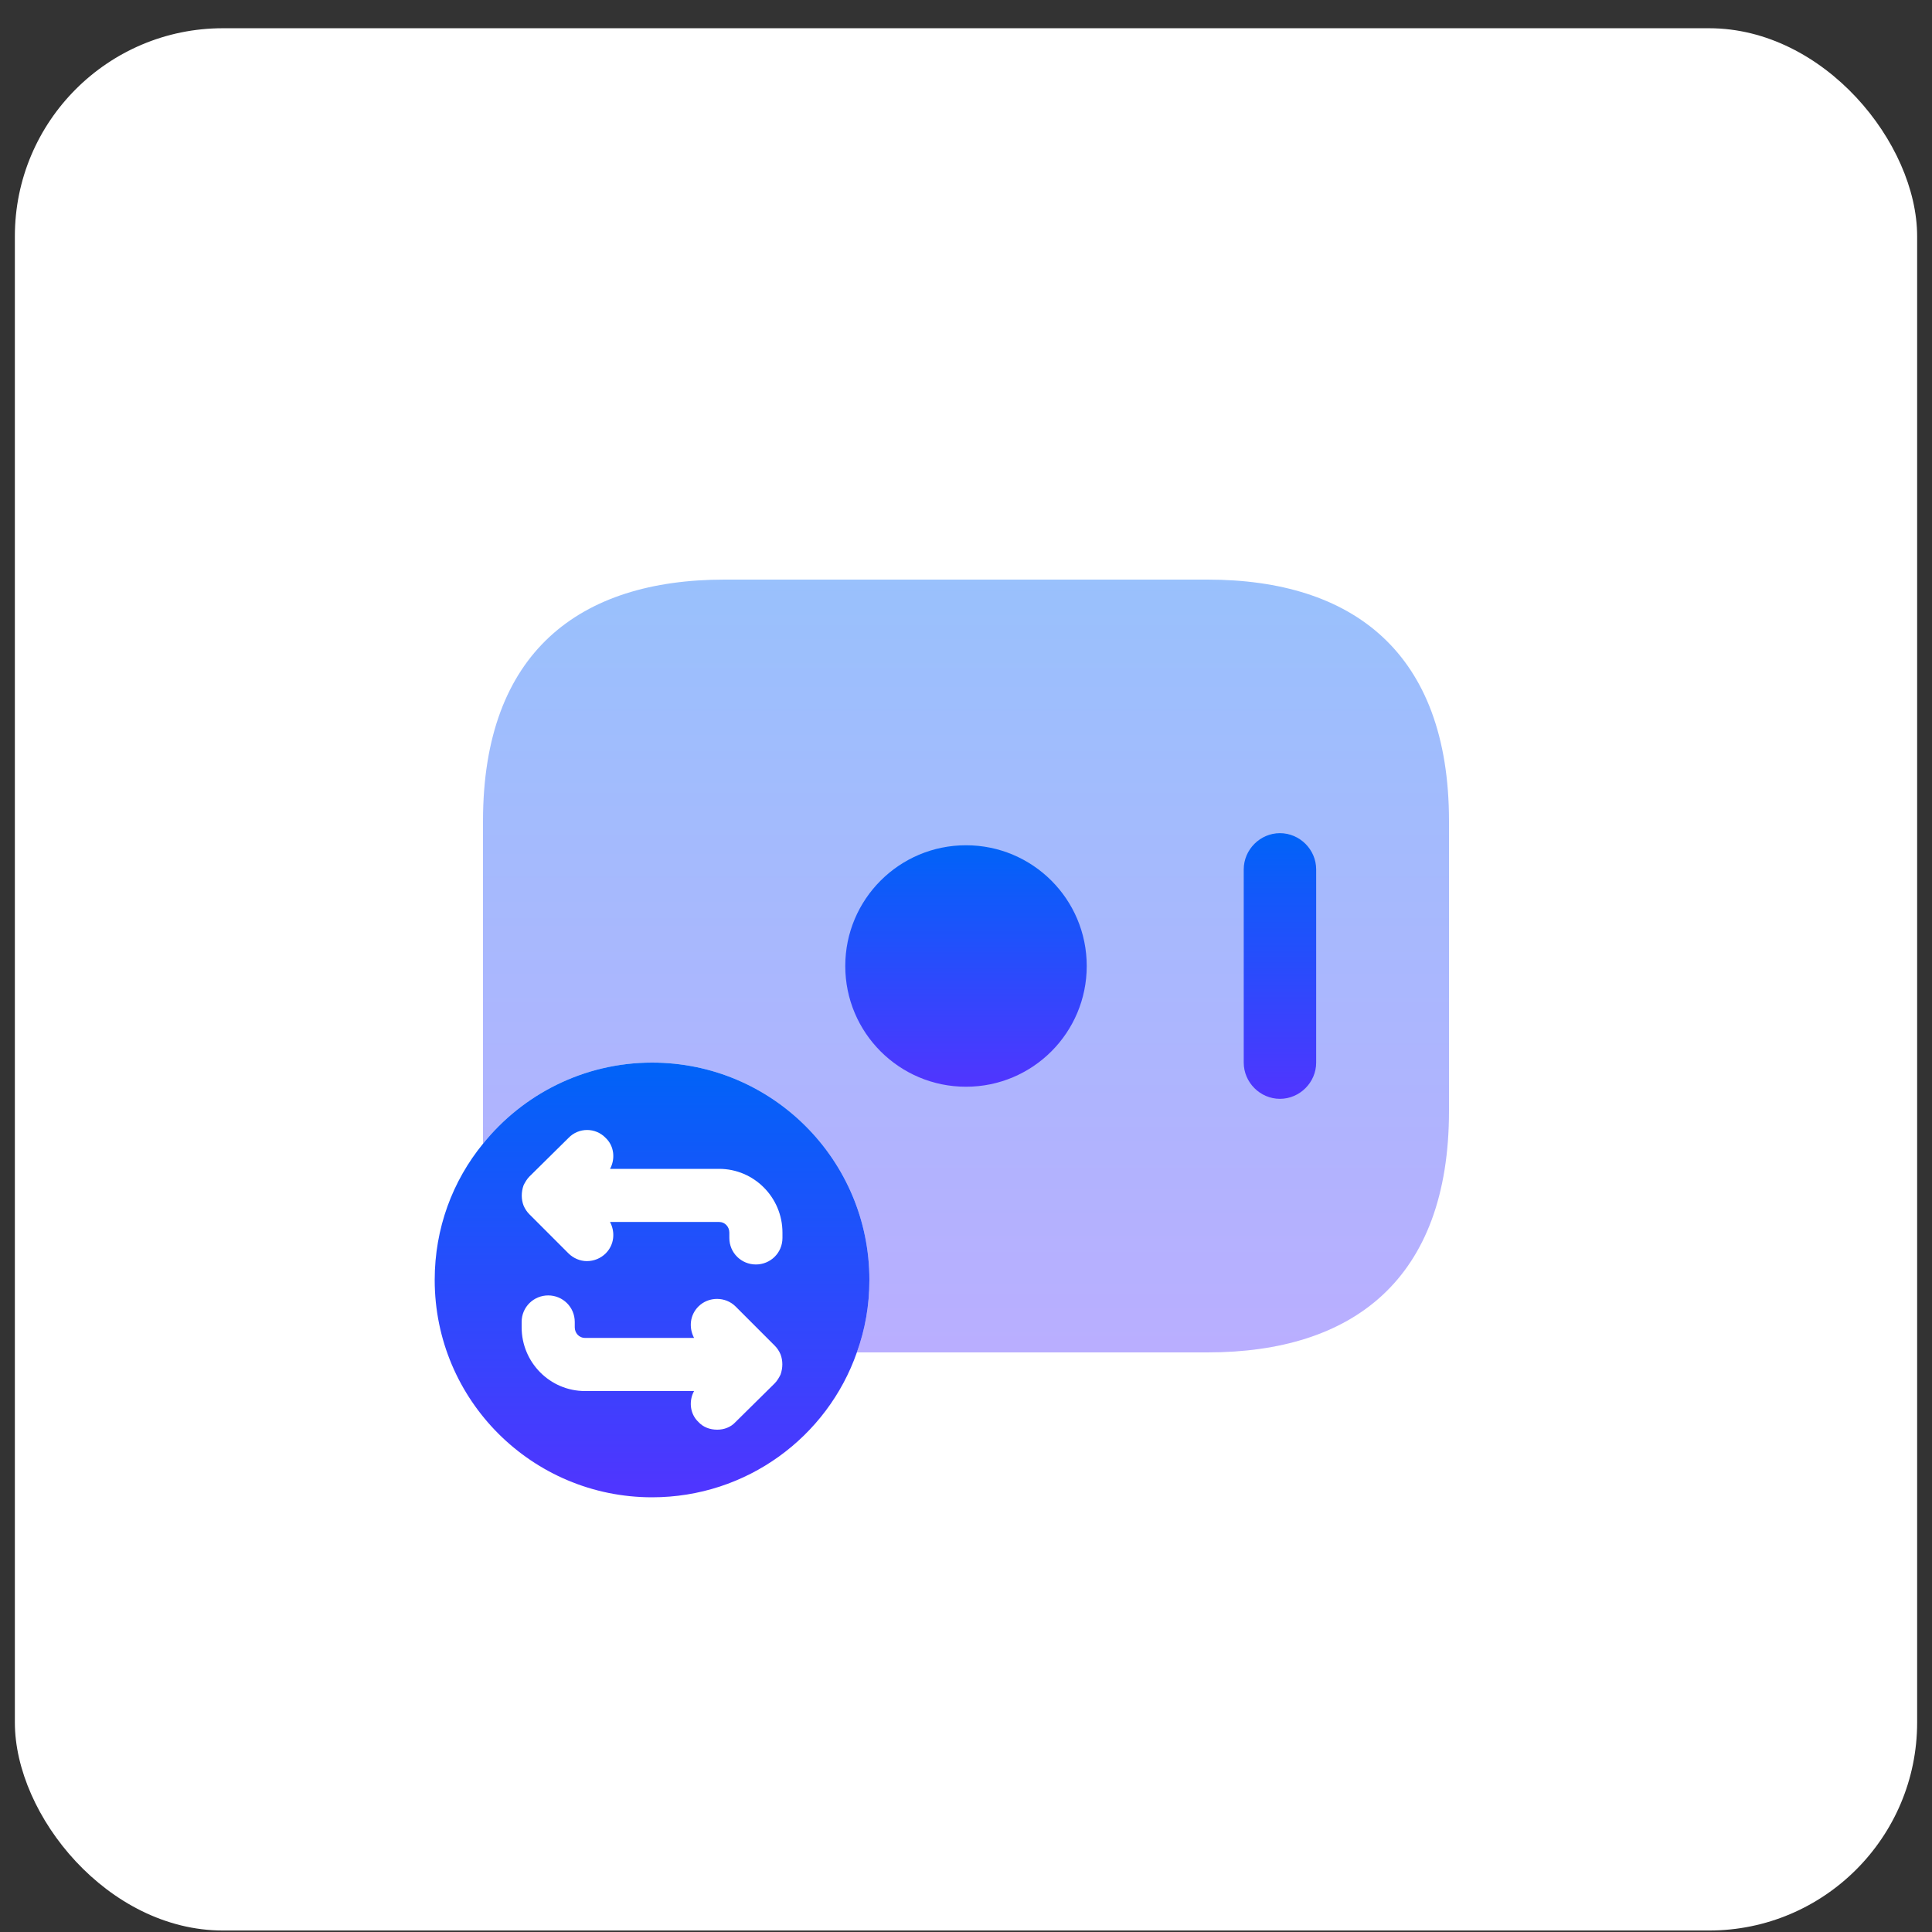
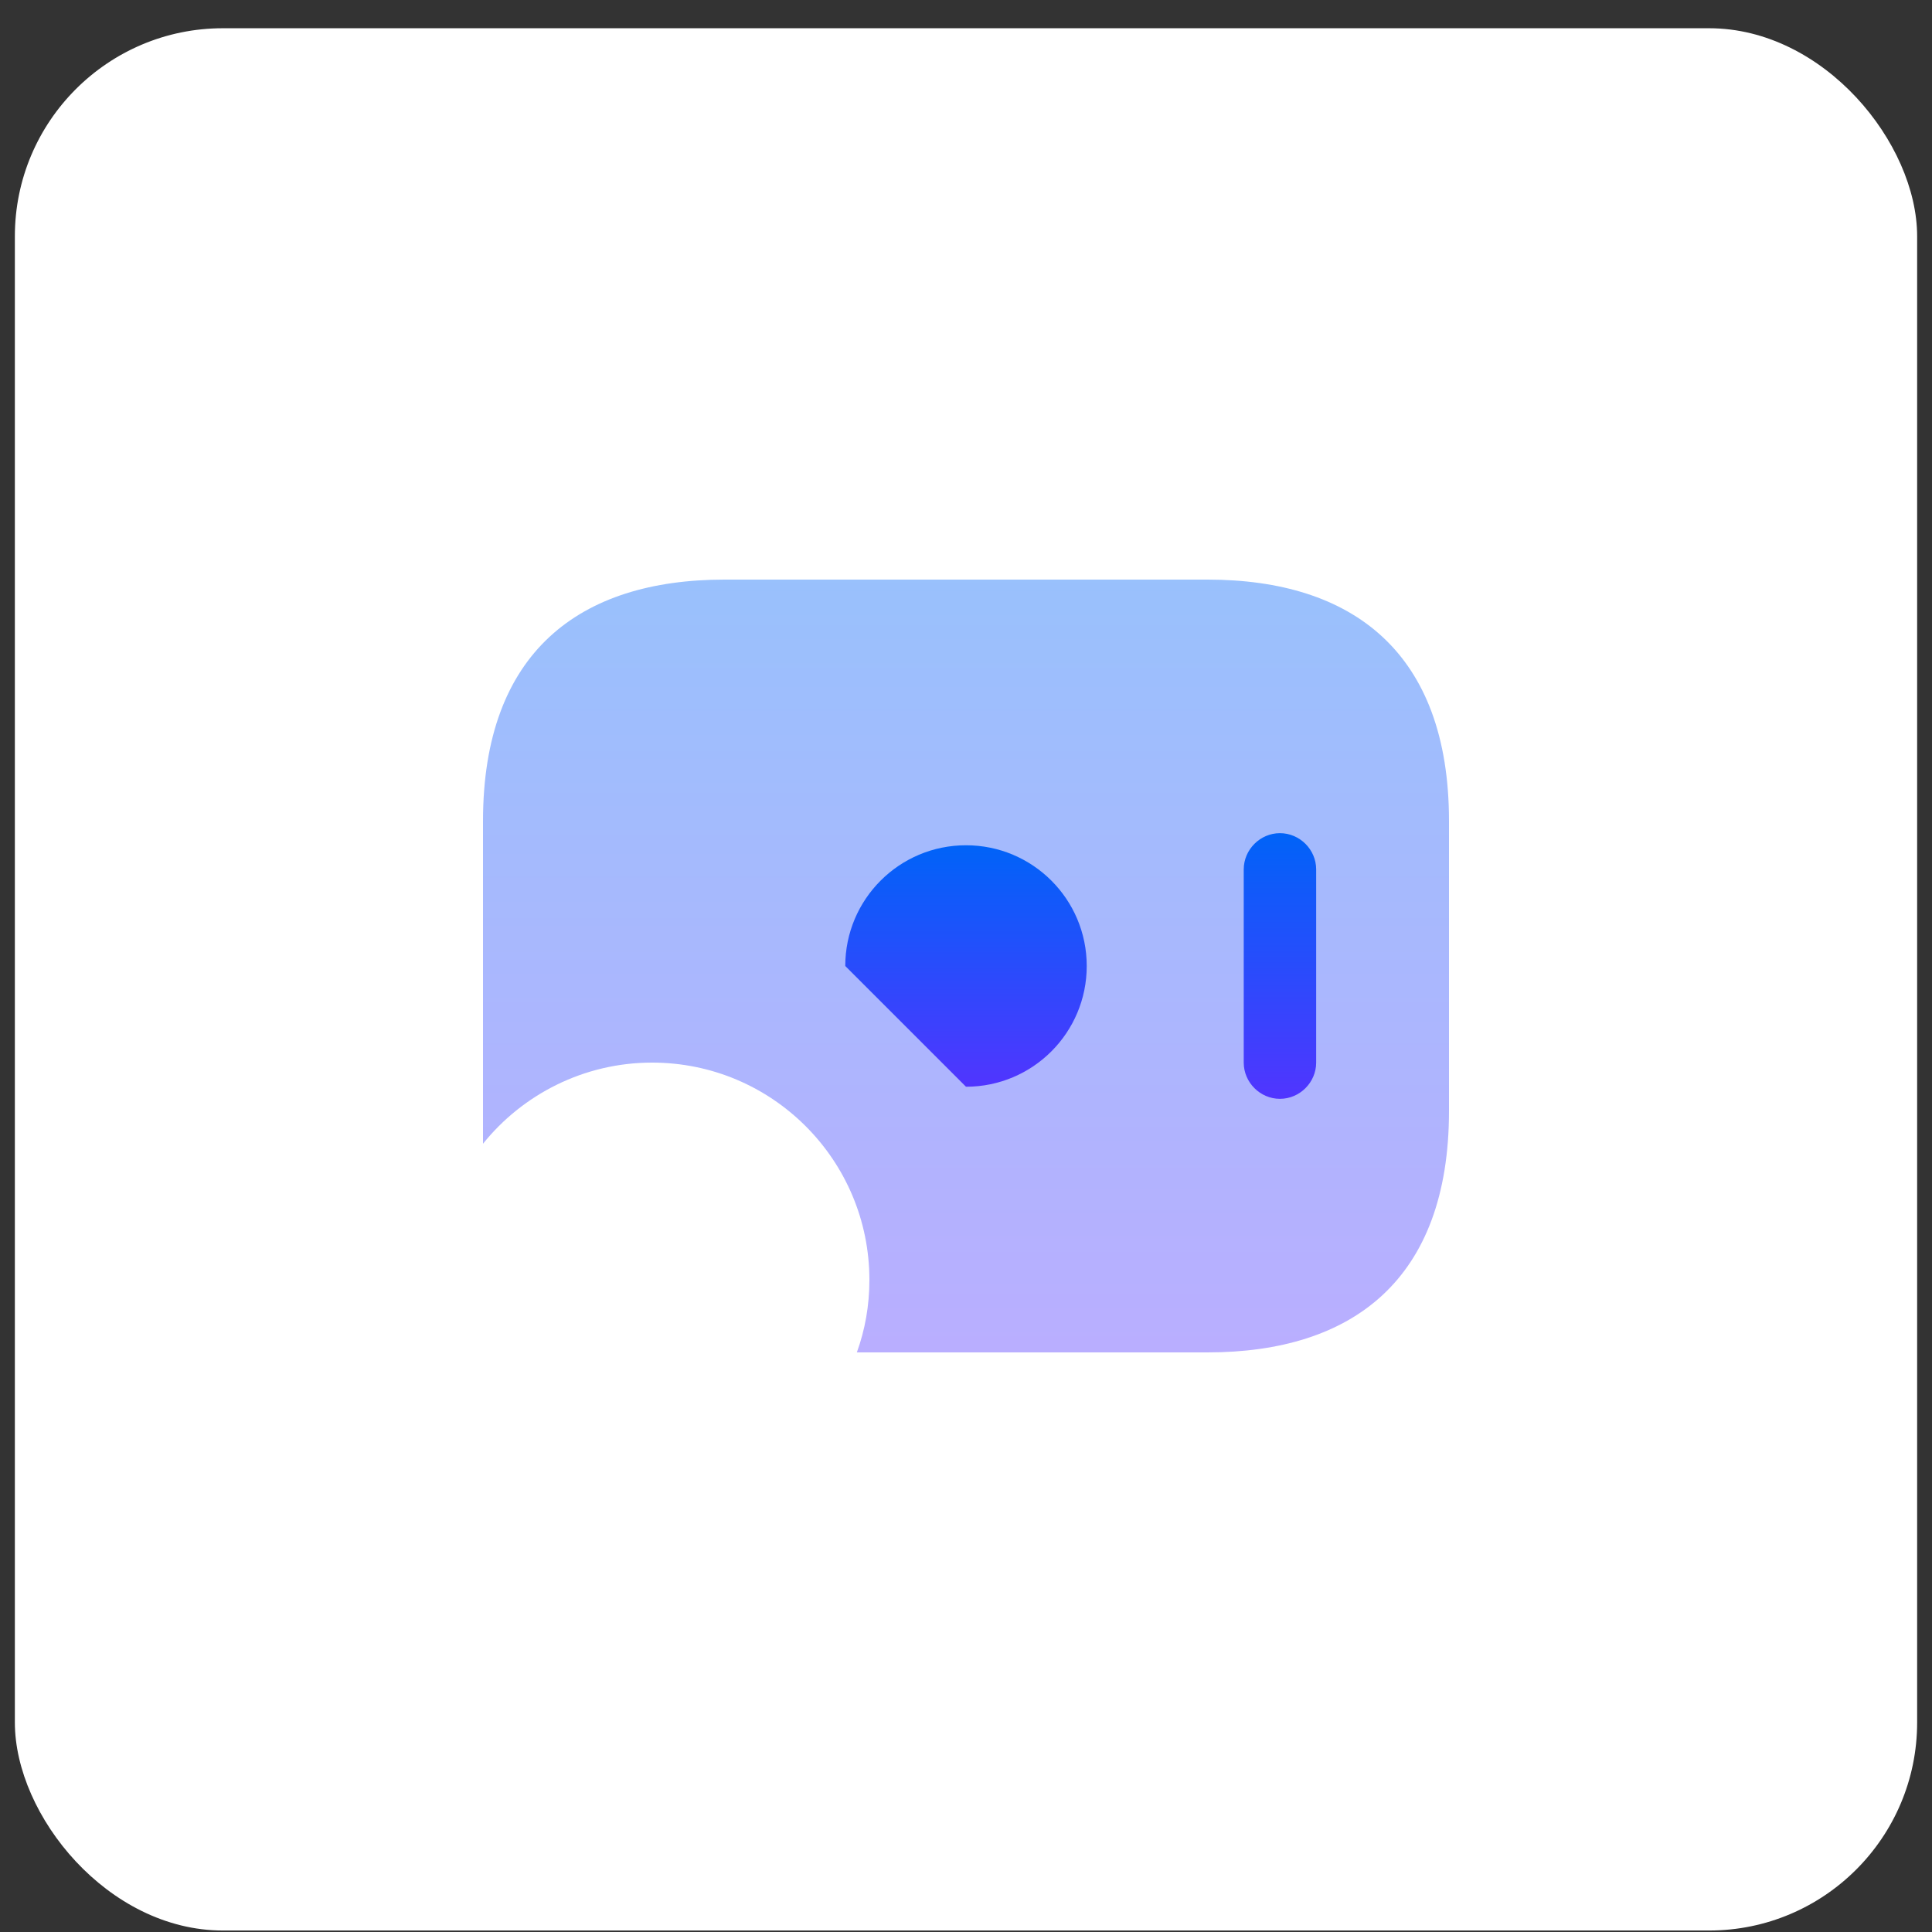
<svg xmlns="http://www.w3.org/2000/svg" width="65" height="65" viewBox="0 0 65 65" fill="none">
  <rect x="0" y="0" width="65" height="65" fill="#333333" stroke="none" />
  <rect x="0.5" y="0.95" width="64" height="64" rx="7" fill="white" />
  <path opacity="0.4" d="M48.75 27.625V37.375C48.75 43.062 45.5 45.5 40.625 45.5H28.828C29.104 44.736 29.25 43.924 29.25 43.062C29.25 39.032 25.984 35.75 21.938 35.75C19.646 35.75 17.582 36.822 16.25 38.48V27.625C16.25 21.938 19.5 19.5 24.375 19.5H40.625C45.5 19.5 48.75 21.938 48.75 27.625Z" fill="url(#paint0_linear_20_327)" />
-   <path d="M32.5 36.562C34.744 36.562 36.562 34.744 36.562 32.5C36.562 30.256 34.744 28.438 32.5 28.438C30.256 28.438 28.438 30.256 28.438 32.5C28.438 34.744 30.256 36.562 32.5 36.562Z" fill="url(#paint1_linear_20_327)" />
+   <path d="M32.5 36.562C34.744 36.562 36.562 34.744 36.562 32.5C36.562 30.256 34.744 28.438 32.5 28.438C30.256 28.438 28.438 30.256 28.438 32.5Z" fill="url(#paint1_linear_20_327)" />
  <path d="M43.062 36.969C42.396 36.969 41.844 36.416 41.844 35.75V29.25C41.844 28.584 42.396 28.031 43.062 28.031C43.729 28.031 44.281 28.584 44.281 29.25V35.75C44.281 36.416 43.729 36.969 43.062 36.969Z" fill="url(#paint2_linear_20_327)" />
-   <path d="M21.938 35.75C19.646 35.75 17.582 36.822 16.25 38.48C15.226 39.731 14.625 41.324 14.625 43.062C14.625 47.109 17.907 50.375 21.938 50.375C25.122 50.375 27.836 48.344 28.828 45.5C29.104 44.736 29.25 43.924 29.25 43.062C29.25 39.032 25.984 35.75 21.938 35.75ZM26.26 46.248C26.211 46.345 26.146 46.459 26.065 46.54L24.749 47.84C24.586 48.019 24.359 48.1 24.131 48.1C23.887 48.1 23.66 48.019 23.497 47.84C23.205 47.564 23.172 47.125 23.351 46.8H19.679C18.509 46.8 17.55 45.841 17.55 44.655V44.476C17.55 43.972 17.956 43.583 18.444 43.583C18.931 43.583 19.337 43.972 19.337 44.476V44.655C19.337 44.85 19.484 45.013 19.679 45.013H23.351C23.172 44.671 23.205 44.249 23.497 43.956C23.839 43.615 24.407 43.615 24.749 43.956L26.065 45.273C26.146 45.354 26.211 45.451 26.26 45.565C26.341 45.776 26.341 46.02 26.26 46.248ZM26.325 41.649C26.325 42.153 25.919 42.542 25.431 42.542C24.944 42.542 24.538 42.153 24.538 41.649V41.47C24.538 41.275 24.391 41.112 24.196 41.112H20.524C20.703 41.454 20.67 41.876 20.378 42.169C20.215 42.331 19.988 42.429 19.744 42.429C19.516 42.429 19.289 42.331 19.126 42.169L17.81 40.852C17.729 40.771 17.664 40.674 17.615 40.56C17.534 40.349 17.534 40.105 17.615 39.877C17.664 39.78 17.729 39.666 17.81 39.585L19.126 38.285C19.468 37.928 20.036 37.928 20.378 38.285C20.67 38.561 20.703 39 20.524 39.325H24.196C25.366 39.325 26.325 40.284 26.325 41.47V41.649Z" fill="url(#paint3_linear_20_327)" />
  <defs>
    <linearGradient id="paint0_linear_20_327" x1="32.5" y1="19.5" x2="32.5" y2="46.488" gradientUnits="userSpaceOnUse">
      <stop stop-color="#0063F8" />
      <stop offset="1" stop-color="#5433FF" />
    </linearGradient>
    <linearGradient id="paint1_linear_20_327" x1="32.5" y1="28.438" x2="32.5" y2="36.871" gradientUnits="userSpaceOnUse">
      <stop stop-color="#0063F8" />
      <stop offset="1" stop-color="#5433FF" />
    </linearGradient>
    <linearGradient id="paint2_linear_20_327" x1="43.062" y1="28.031" x2="43.062" y2="37.308" gradientUnits="userSpaceOnUse">
      <stop stop-color="#0063F8" />
      <stop offset="1" stop-color="#5433FF" />
    </linearGradient>
    <linearGradient id="paint3_linear_20_327" x1="21.938" y1="35.75" x2="21.938" y2="50.931" gradientUnits="userSpaceOnUse">
      <stop stop-color="#0063F8" />
      <stop offset="1" stop-color="#5433FF" />
    </linearGradient>
  </defs>
</svg>